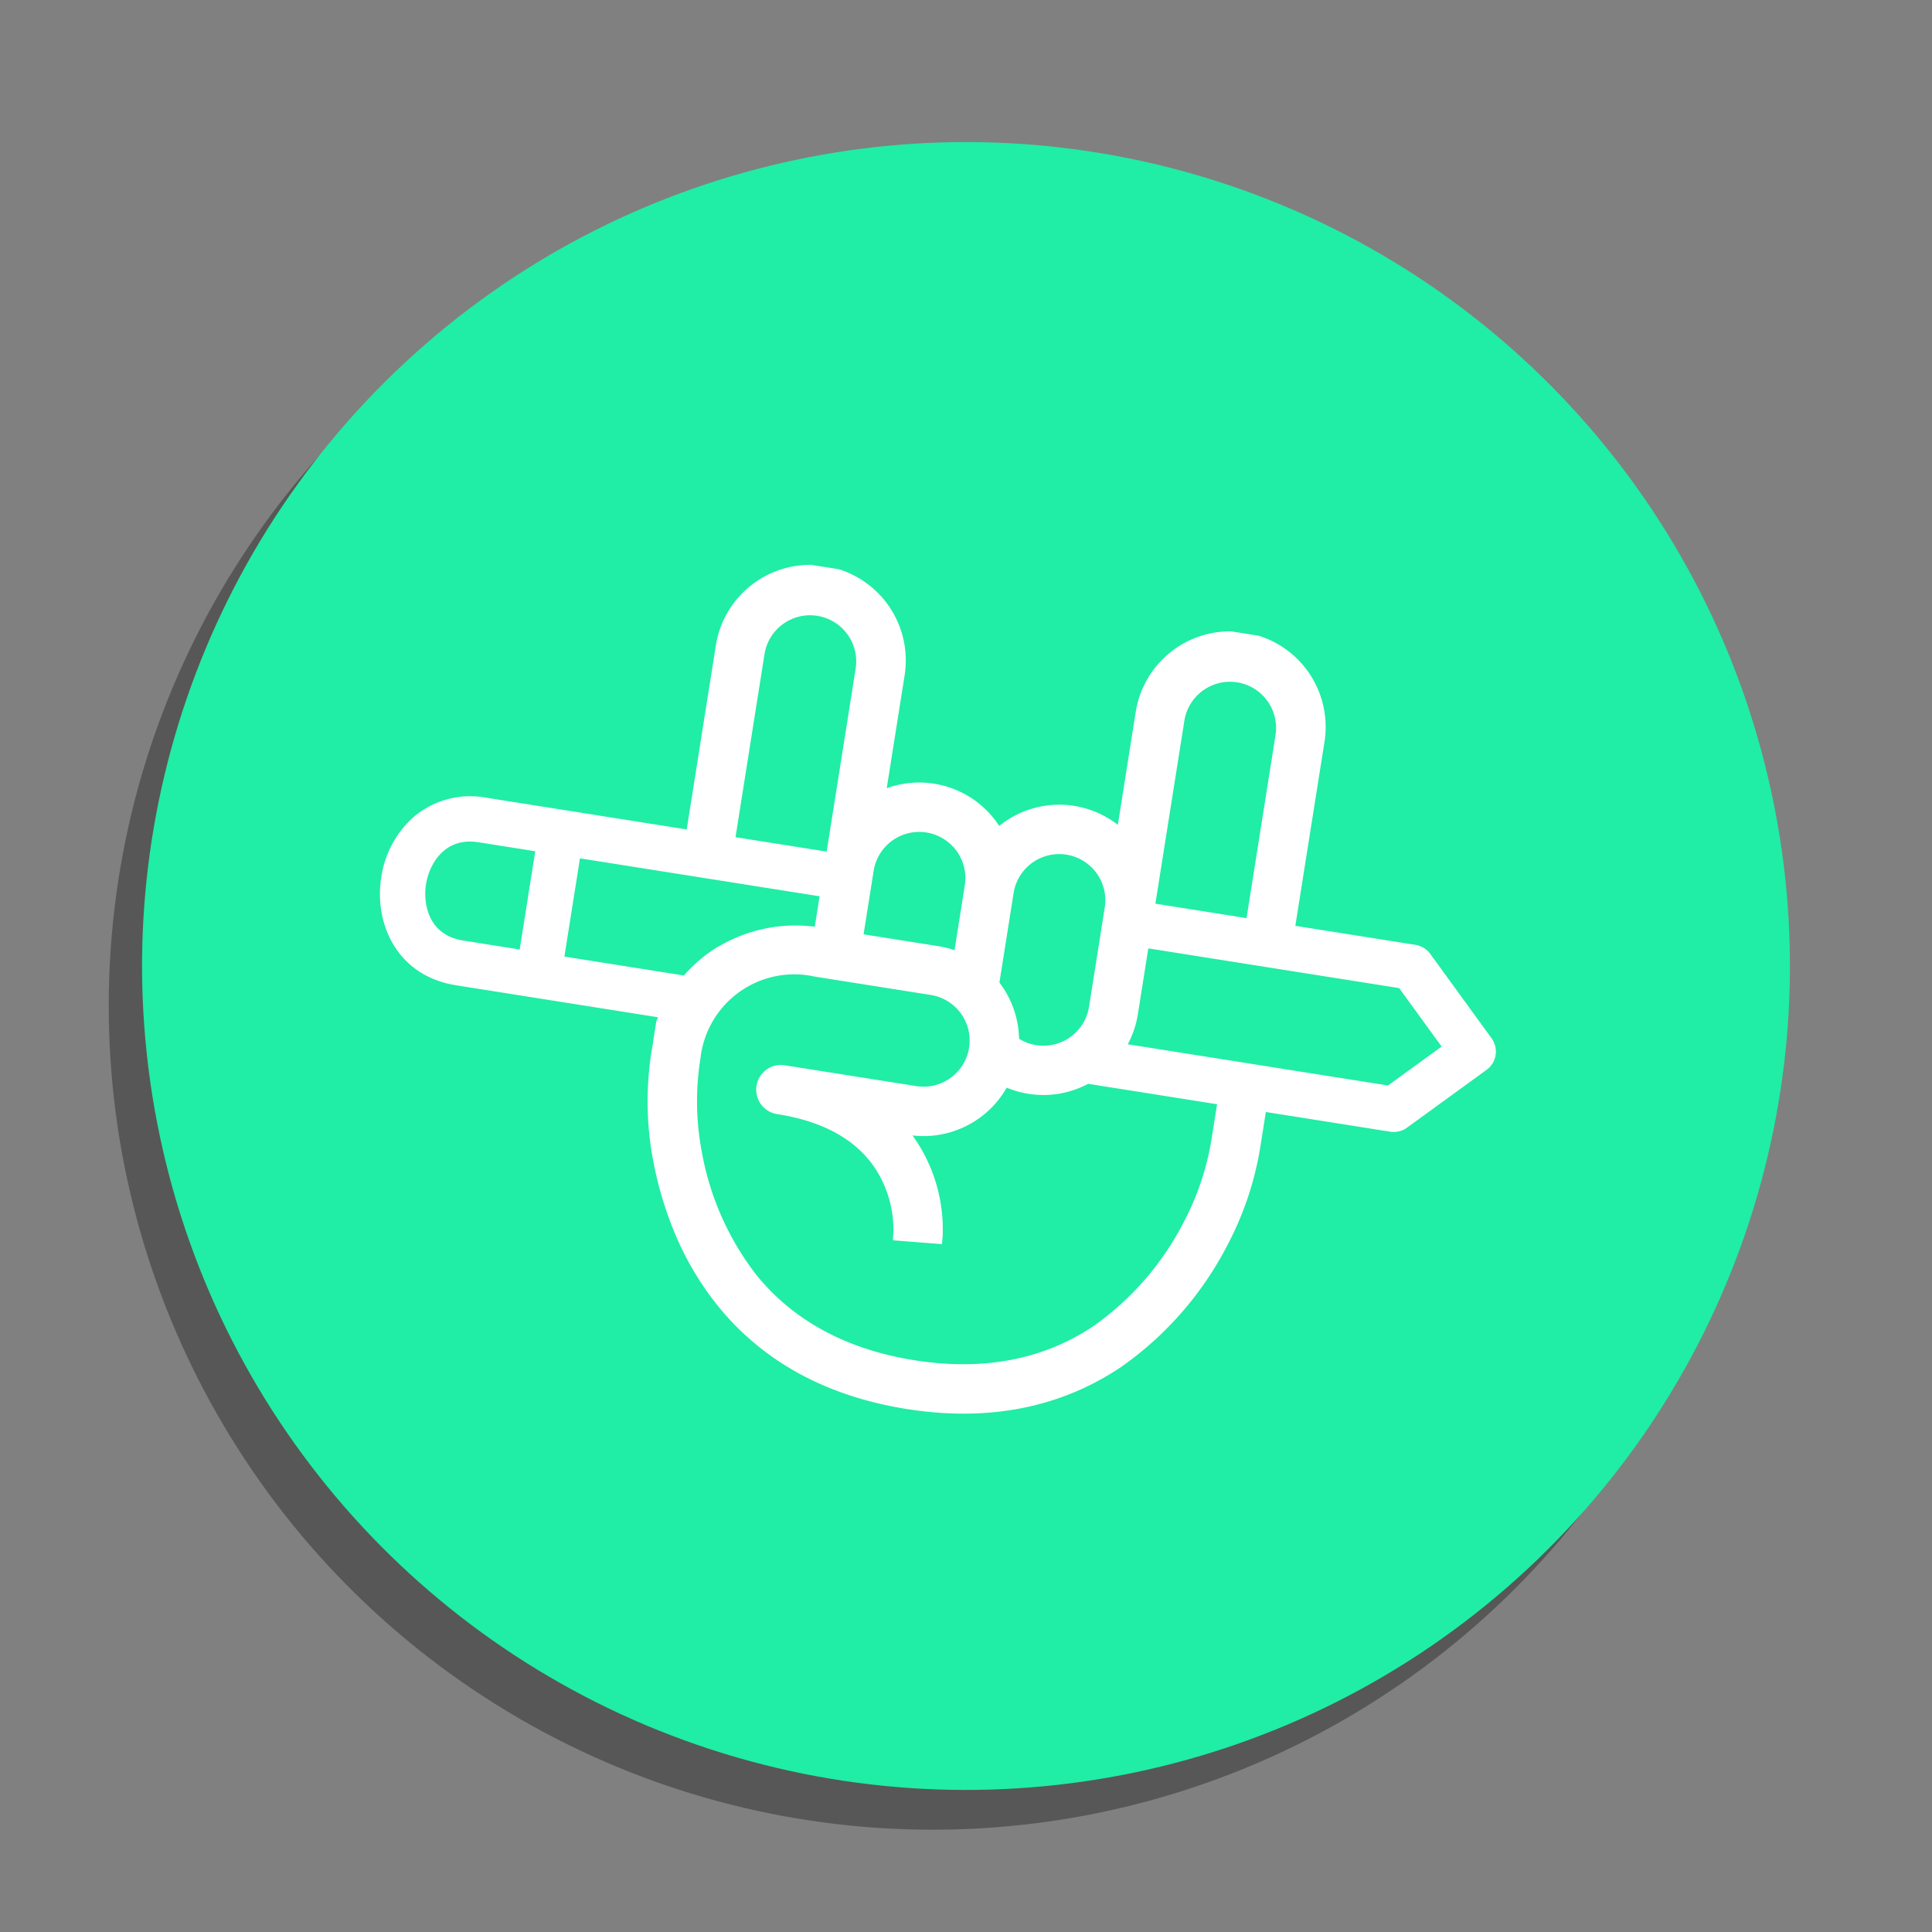
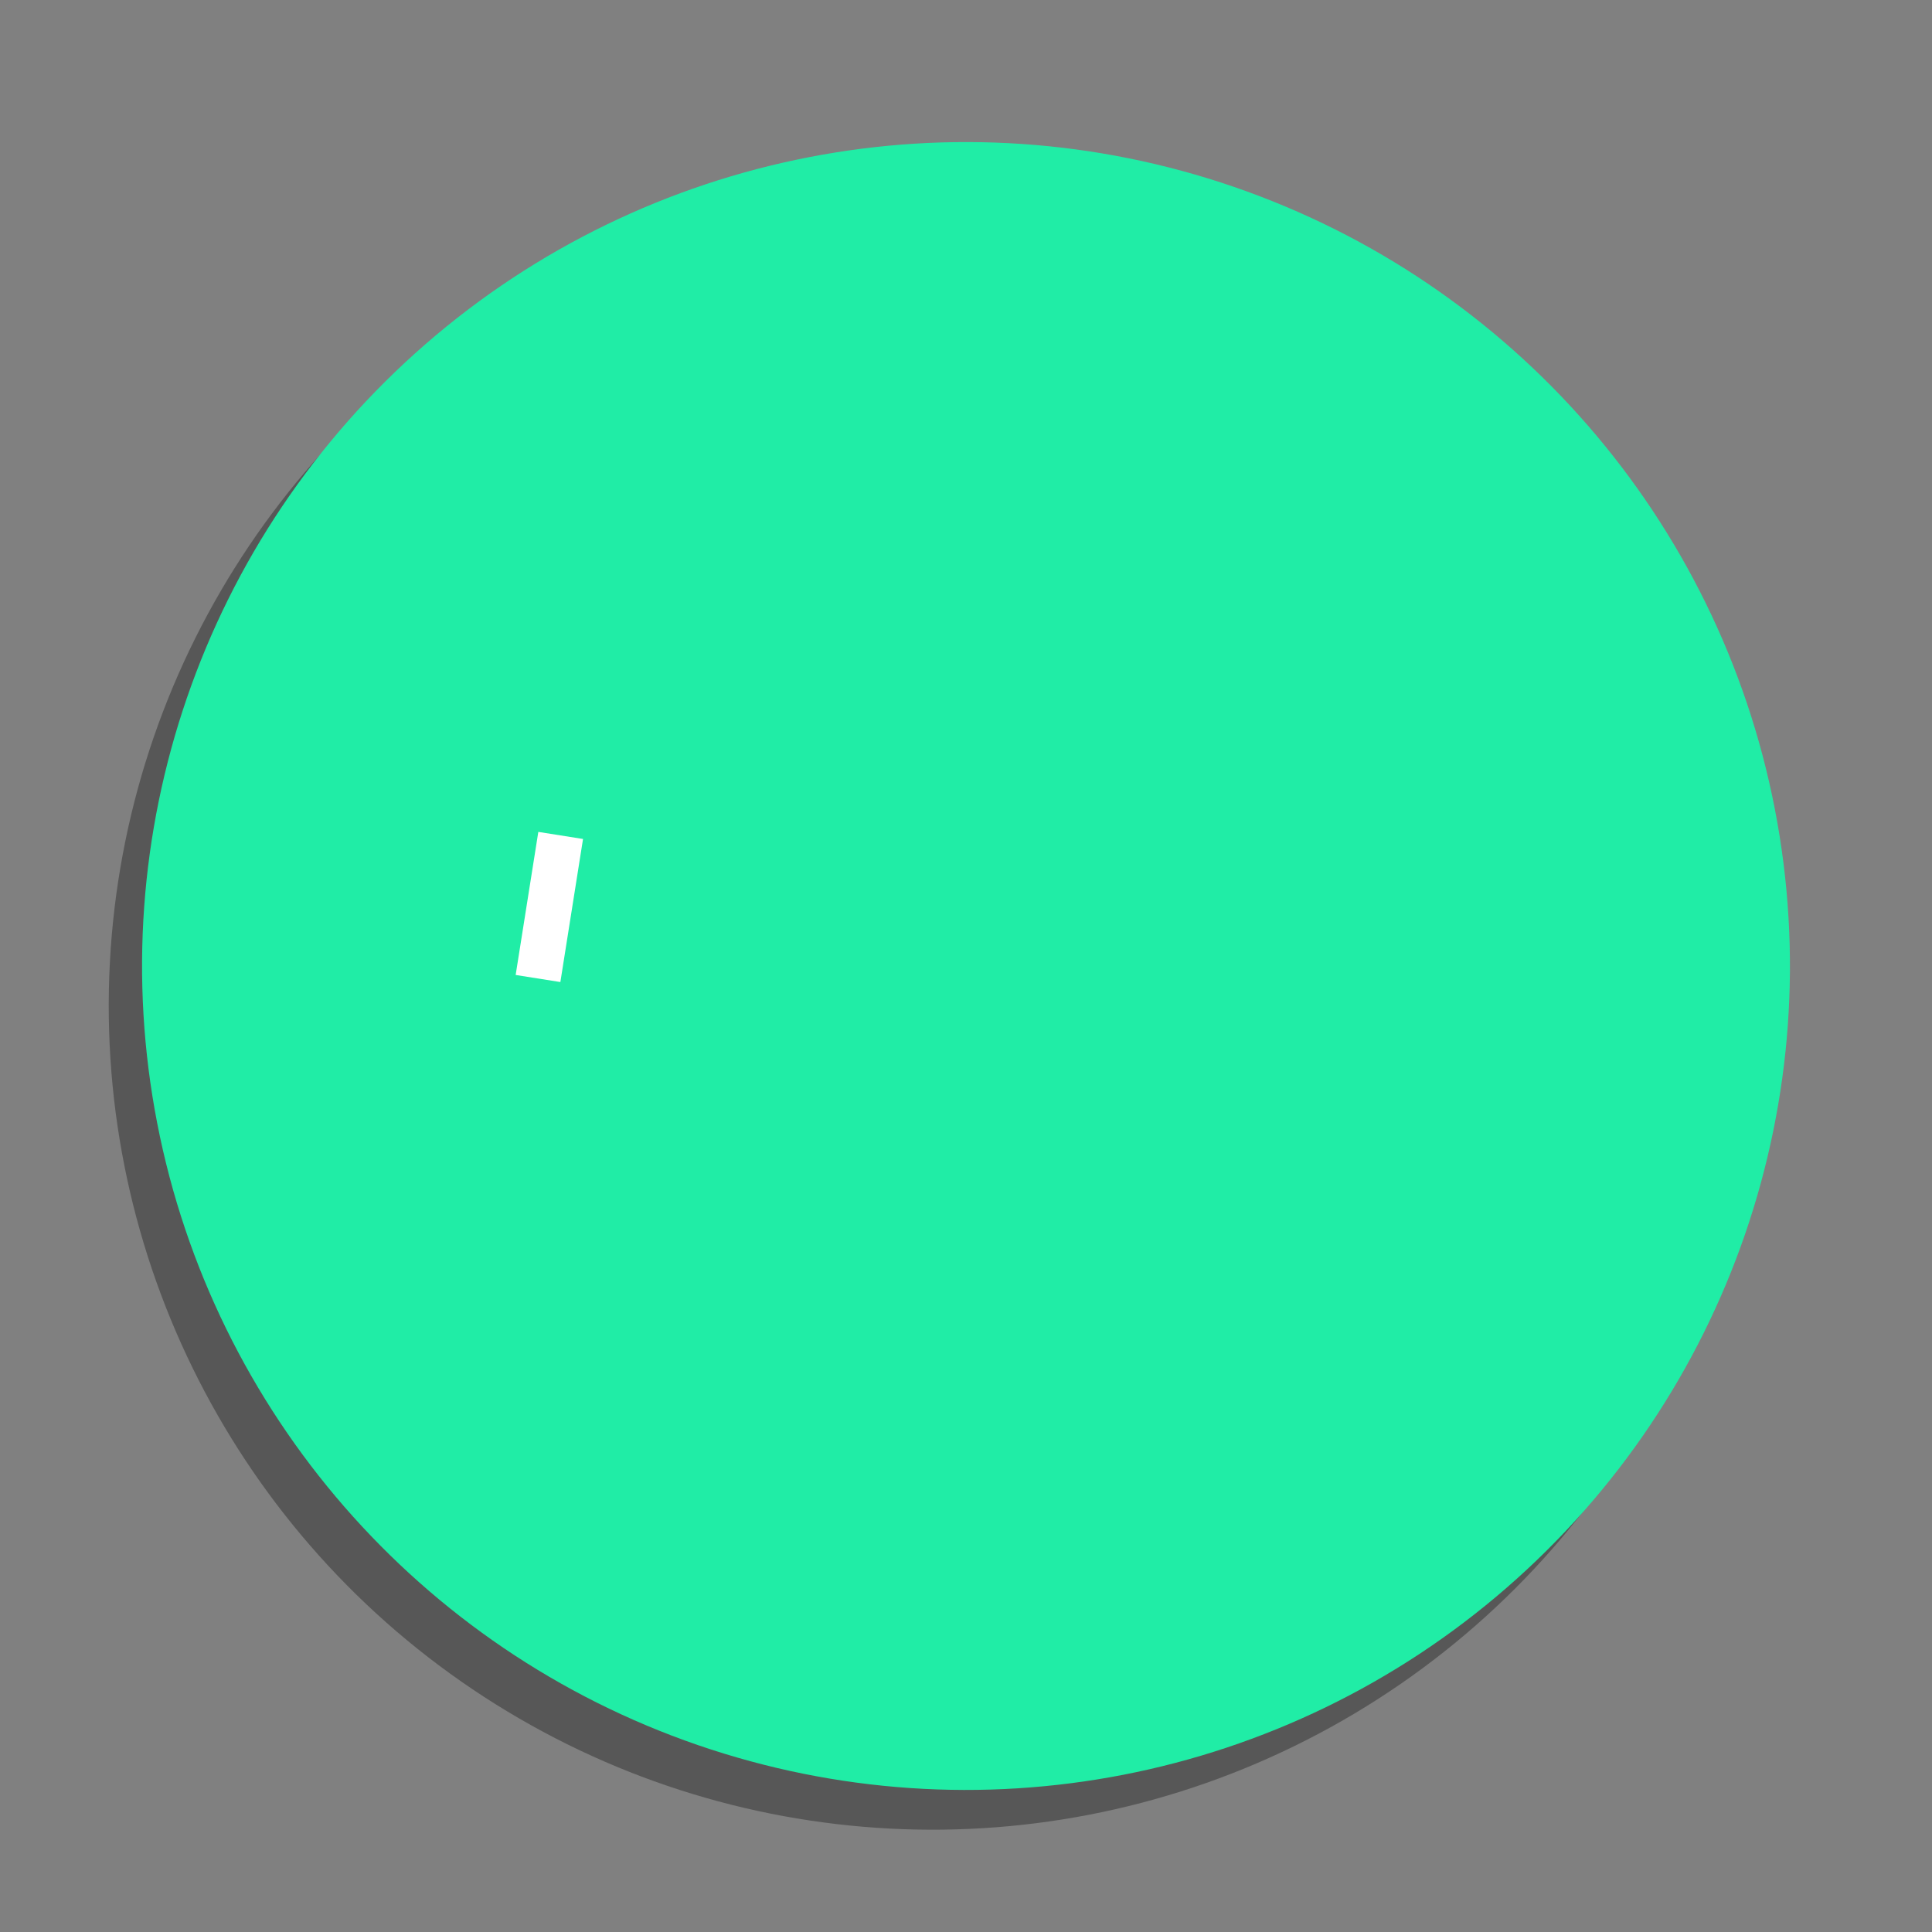
<svg xmlns="http://www.w3.org/2000/svg" width="177.075" height="177.075" viewBox="0 0 177.075 177.075">
  <rect x="0" y="0" width="177.075" height="177.075" fill="#808080" stroke="none" />
  <defs>
    <clipPath id="clip-path">
      <rect id="Rectangle_176" data-name="Rectangle 176" width="103.425" height="75.056" fill="#fff" />
    </clipPath>
  </defs>
  <g id="Rock_on_-_blue" data-name="Rock on - blue" transform="translate(-1653.747 -6958.66)">
    <g id="Group_222" data-name="Group 222" transform="translate(1667.769 6971.479) rotate(3)">
      <ellipse id="Ellipse_20" data-name="Ellipse 20" cx="75.516" cy="75.516" rx="75.516" ry="75.516" opacity="0.319" />
    </g>
    <g id="Group_361" data-name="Group 361">
      <g id="Group_218" data-name="Group 218" transform="translate(1653.747 6987.479) rotate(-11)">
        <ellipse id="Ellipse_20-2" data-name="Ellipse 20" cx="75.516" cy="75.516" rx="75.516" ry="75.516" transform="translate(0 0)" fill="#20EDA6" />
      </g>
      <g id="Group_365" data-name="Group 365" transform="translate(1694.08 7005.042) rotate(9)">
        <g id="Group_197" data-name="Group 197" transform="translate(0 0)">
          <rect id="Rectangle_175" data-name="Rectangle 175" width="4.149" height="13.276" transform="translate(13.567 28.088)" fill="#fff" />
          <g id="Group_196" data-name="Group 196" transform="translate(0 0)">
            <g id="Group_195" data-name="Group 195" clip-path="url(#clip-path)">
-               <path id="Path_671" data-name="Path 671" d="M102.816,33.1l-6.755-6.755a2.075,2.075,0,0,0-1.467-.608H83.444V8.759a8.759,8.759,0,1,0-17.517,0v10.38a8.744,8.744,0,0,0-10.723,1.8,8.744,8.744,0,0,0-10.723-1.8V8.759a8.759,8.759,0,1,0-17.517,0V25.738H8.311a8,8,0,0,0-6.27,2.817A9.165,9.165,0,0,0,0,34.444c0,4.328,2.855,8.708,8.311,8.708H27.063c-.031.129-.071.247-.1.379v1.784a2.577,2.577,0,0,0,.016.27c-.009.233-.016.467-.016.7a29.272,29.272,0,0,0,1.752,10.024,33.447,33.447,0,0,0,2.907,6.066,27.576,27.576,0,0,0,5.053,6.1c4.876,4.362,11.109,6.574,18.528,6.574,7.57,0,13.9-2.319,18.816-6.9a30.957,30.957,0,0,0,7.85-12.52,29.211,29.211,0,0,0,1.574-9.514V43.013H94.982a2.075,2.075,0,0,0,1.467-.608l6.369-6.369a2.076,2.076,0,0,0,0-2.934M74.687,4.529a4.233,4.233,0,0,1,4.228,4.23V25.738H70.457V8.759a4.234,4.234,0,0,1,4.23-4.23M57.469,26.806a4.229,4.229,0,1,1,8.458,0v9.213a4.229,4.229,0,0,1-5.875,3.9,8.754,8.754,0,0,0-2.583-4.8Zm-12.988,0a4.229,4.229,0,1,1,8.458,0v6.021a8.767,8.767,0,0,0-1.51-.13H44.481ZM31.494,8.759a4.229,4.229,0,1,1,8.458,0V25.738H31.494ZM28.805,39H8.311c-3.286,0-4.162-2.865-4.162-4.559s.875-4.557,4.162-4.557H39.952v2.825a13.826,13.826,0,0,0-8.458,3.2v-.023A13.75,13.75,0,0,0,28.805,39m50.11,7.122a24.7,24.7,0,0,1-1.329,8.042,26.411,26.411,0,0,1-6.653,10.678c-4.048,3.77-9.341,5.681-15.729,5.681-6.271,0-11.488-1.824-15.507-5.42a25.767,25.767,0,0,1-6.723-10.341,24.741,24.741,0,0,1-1.481-8.477,8.655,8.655,0,0,1,9.175-9.062h10.76a4.229,4.229,0,0,1,0,8.458H39.272a2.265,2.265,0,1,0,0,4.529c4.782,0,8.272,1.495,10.367,4.446a10.327,10.327,0,0,1,1.8,4.509l.081.809,4.5-.354-.065-.827a14.753,14.753,0,0,0-2.524-6.625,14.086,14.086,0,0,0-1.644-1.965,8.774,8.774,0,0,0,7.847-5.677,8.719,8.719,0,0,0,7.317-1.517H78.915Zm15.207-7.261H69.972a8.69,8.69,0,0,0,.484-2.845V29.887H93.734l4.682,4.682Z" transform="translate(0 0)" fill="#fff" />
-             </g>
+               </g>
          </g>
        </g>
      </g>
    </g>
  </g>
</svg>